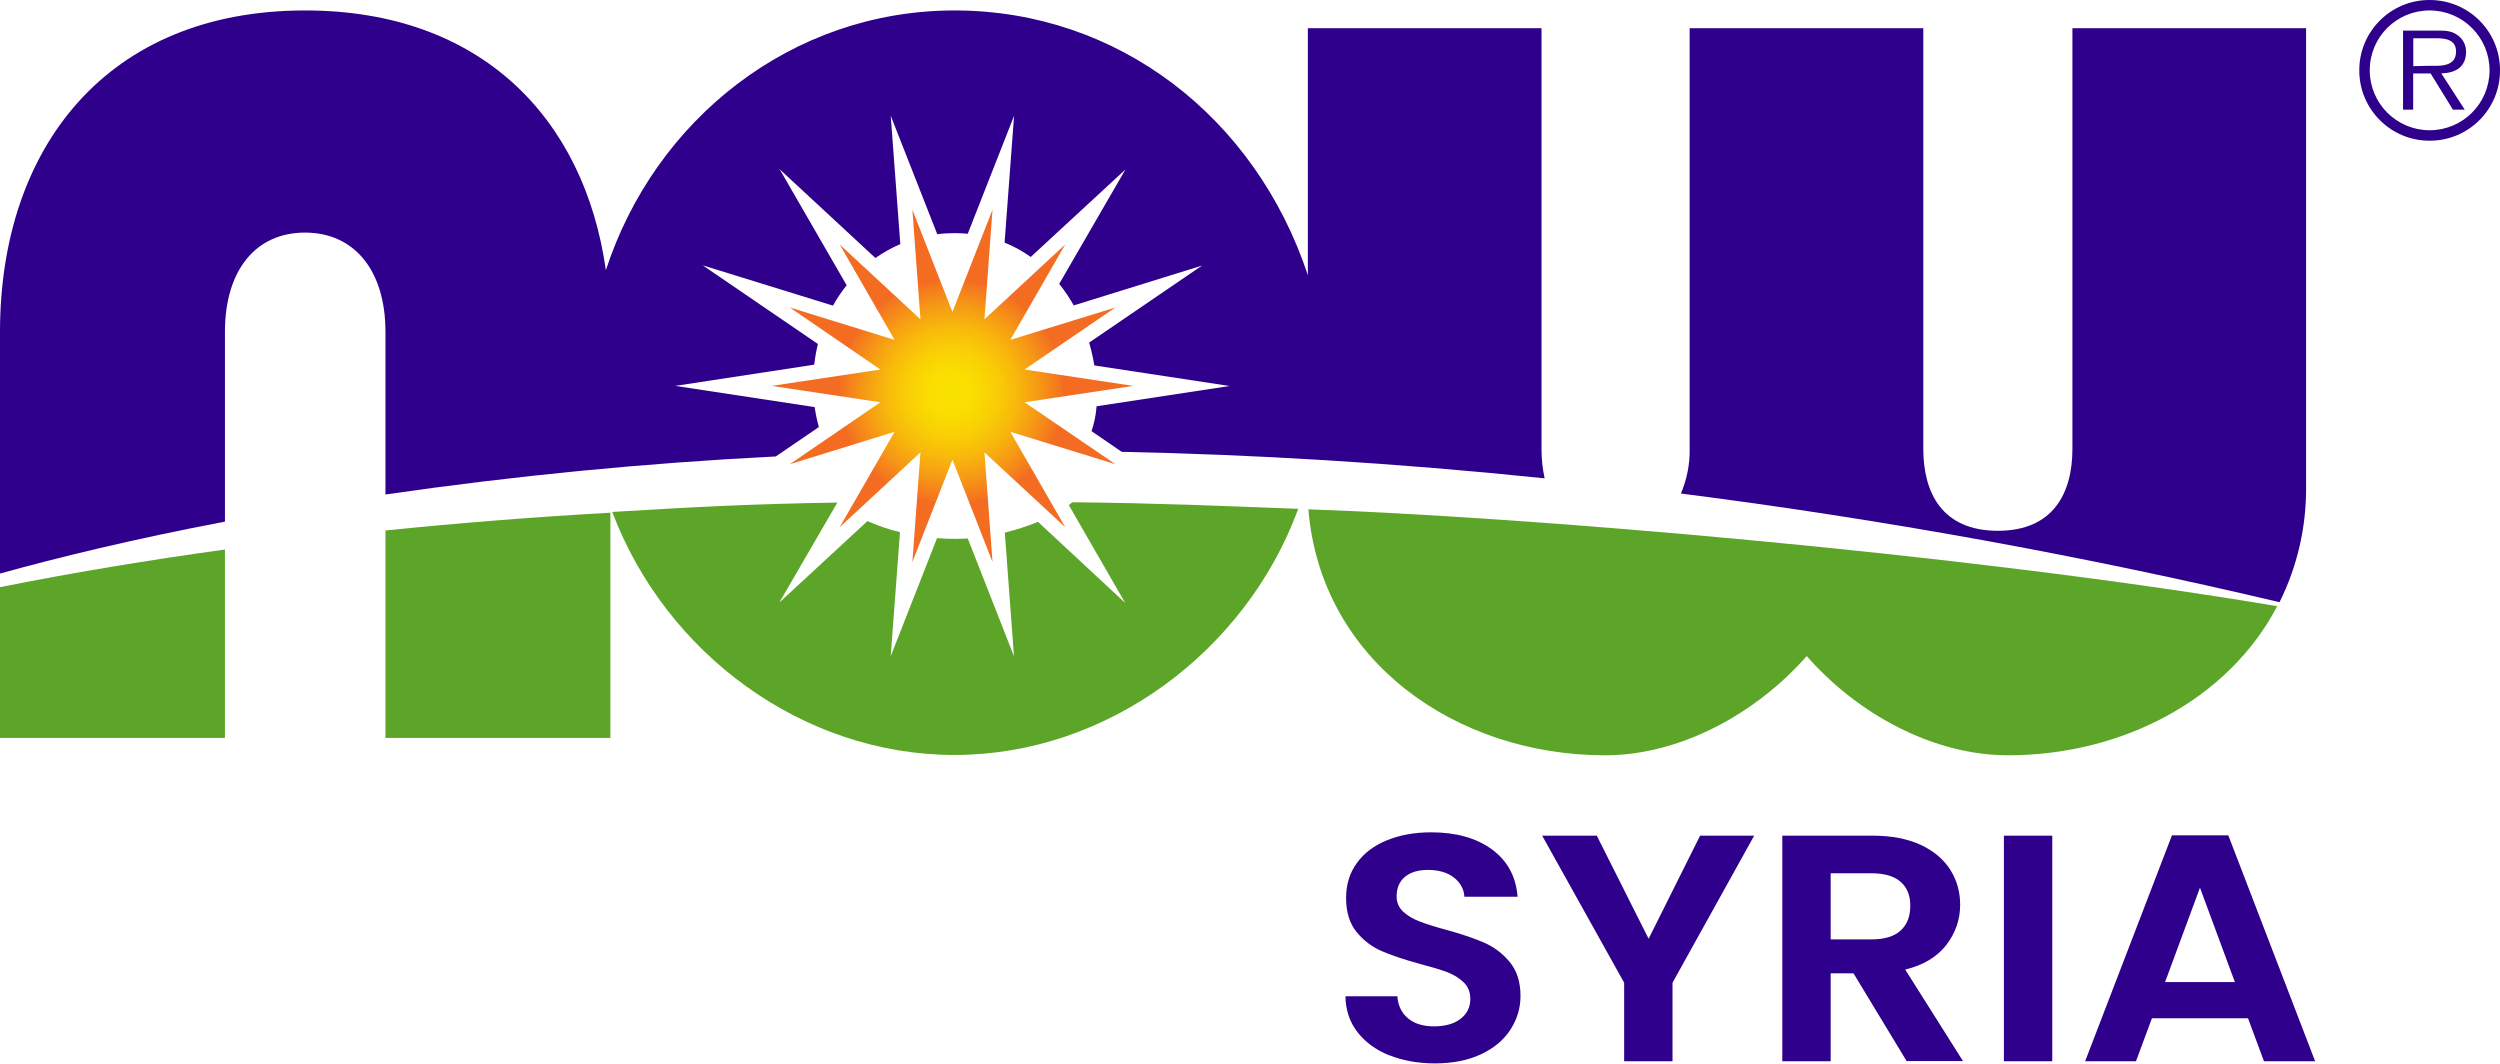
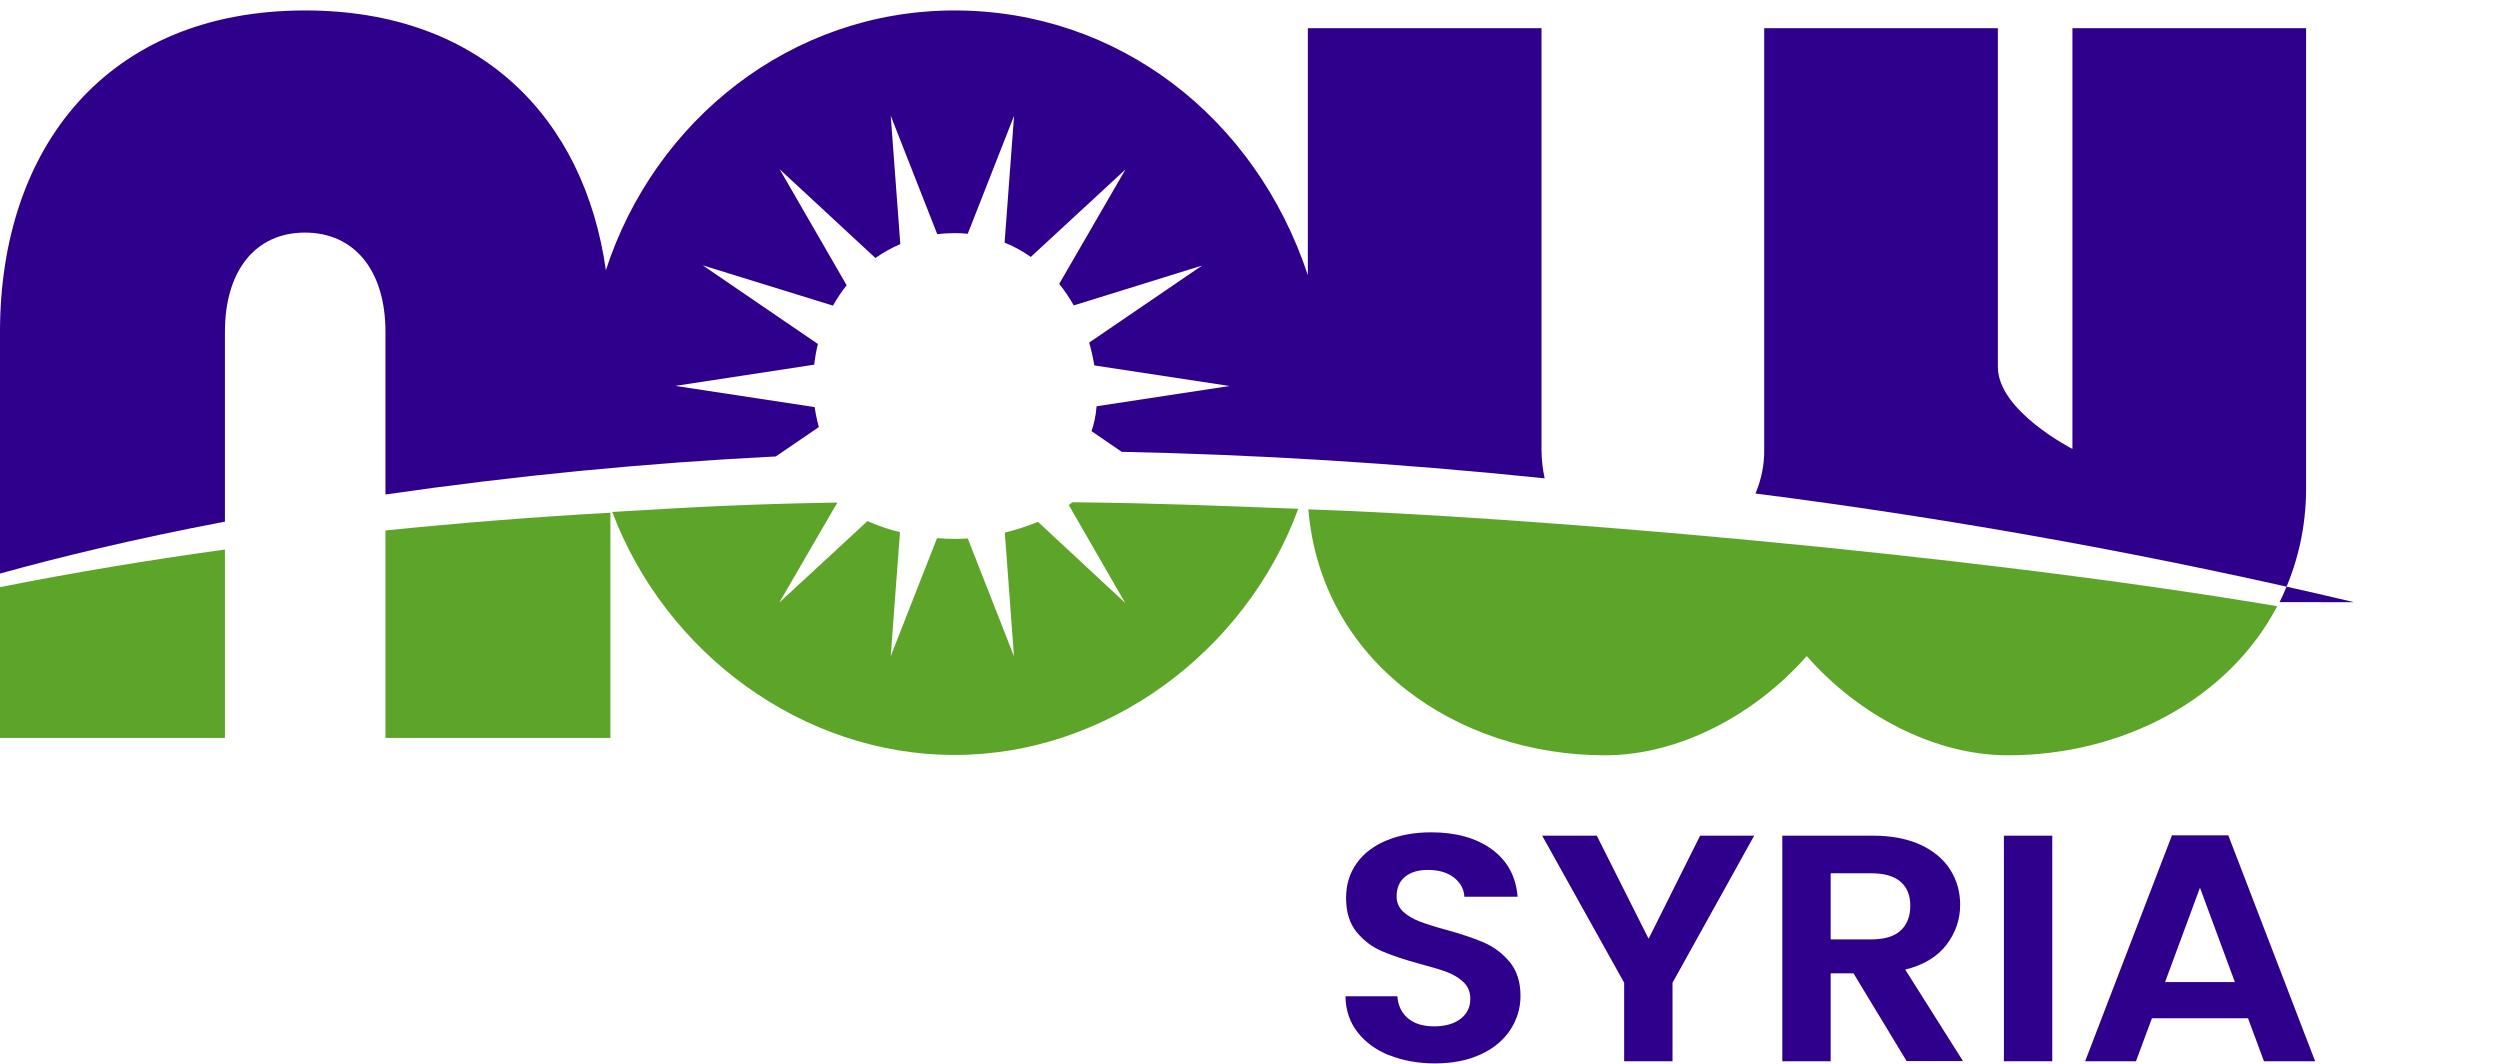
<svg xmlns="http://www.w3.org/2000/svg" id="Layer_2" data-name="Layer 2" viewBox="0 0 232.06 98.72">
  <defs>
    <style> .cls-1 { fill: #2e008b; } .cls-2 { fill: #5da528; } .cls-3 { fill: url(#radial-gradient); } .cls-4, .cls-5 { fill: none; } .cls-5 { clip-path: url(#clippath); } </style>
    <clipPath id="clippath">
-       <polygon class="cls-4" points="88.41 28.96 84.69 19.46 85.44 29.64 77.94 22.69 83.04 31.55 73.31 28.54 81.72 34.3 71.63 35.82 81.72 37.34 73.31 43.09 83.04 40.08 77.94 48.94 85.44 41.99 84.69 52.17 88.41 42.67 92.13 52.17 91.38 41.99 98.88 48.94 93.78 40.08 103.54 43.09 95.1 37.34 105.19 35.82 95.1 34.3 103.54 28.54 93.78 31.55 98.88 22.69 91.38 29.64 92.13 19.46 88.41 28.96" />
-     </clipPath>
+       </clipPath>
    <radialGradient id="radial-gradient" cx="-552.55" cy="1103.88" fx="-552.55" fy="1103.88" r="2.28" gradientTransform="translate(4105.36 8061.57) scale(7.27 -7.27)" gradientUnits="userSpaceOnUse">
      <stop offset="0" stop-color="#fae200" />
      <stop offset=".02" stop-color="#fae200" />
      <stop offset=".12" stop-color="#fade01" />
      <stop offset=".24" stop-color="#f9d005" />
      <stop offset=".36" stop-color="#f8ba0b" />
      <stop offset=".48" stop-color="#f69c14" />
      <stop offset=".61" stop-color="#f4751f" />
      <stop offset=".63" stop-color="#f36c21" />
      <stop offset="1" stop-color="#f36c21" />
    </radialGradient>
  </defs>
  <g id="Layer_1-2" data-name="Layer 1">
    <g>
      <g id="Layer_2-2" data-name="Layer 2">
        <g id="Layer_1-2" data-name="Layer 1-2">
-           <path class="cls-1" d="m211.6,55.89c1.65-3.33,2.49-6.98,2.46-10.7V2.62h-21.69v39.05c0,4.07-1.75,7.6-6.92,7.6s-6.92-3.52-6.92-7.6V2.62h-21.69v39.05c.03,1.42-.26,2.84-.81,4.14,18.68,2.39,37.24,5.75,55.57,10.09" />
-           <path class="cls-1" d="m232.06,6.5c.03,3.62-2.91,6.56-6.5,6.56-3.62.03-6.56-2.91-6.56-6.5-.03-3.62,2.91-6.56,6.5-6.56h.03c3.62,0,6.53,2.91,6.53,6.5m-12.09.03c0,3.07,2.49,5.56,5.56,5.56s5.56-2.49,5.56-5.56-2.49-5.56-5.56-5.56-5.56,2.46-5.56,5.56t0,0m8.82,3.65h-1.1l-2.07-3.36h-1.62v3.36h-.94V2.84h3.23c.61,0,1.23,0,1.78.39.55.36.84.94.84,1.58,0,1.45-1.03,1.97-2.3,2l2.17,3.36Zm-3.43-4.07c1.03,0,2.62.16,2.62-1.33,0-1.1-.97-1.23-1.87-1.23h-2.1v2.59l1.36-.03Z" />
+           <path class="cls-1" d="m211.6,55.89c1.65-3.33,2.49-6.98,2.46-10.7V2.62h-21.69v39.05s-6.92-3.52-6.92-7.6V2.62h-21.69v39.05c.03,1.42-.26,2.84-.81,4.14,18.68,2.39,37.24,5.75,55.57,10.09" />
          <path class="cls-2" d="m0,54.5v14h20.88v-17.49C13.84,51.98,6.85,53.14,0,54.5" />
          <path class="cls-2" d="m35.78,49.23v19.27h20.88v-20.91c-6.95.39-13.93.94-20.88,1.65" />
          <g>
            <path class="cls-1" d="m75.63,37.79l-12.95-1.97,12.9-1.97c.07-.65.19-1.29.34-1.92l-10.69-7.3,12.09,3.74c.37-.67.8-1.3,1.27-1.89l-6.22-10.77,8.89,8.24c.72-.51,1.49-.94,2.31-1.29l-.89-11.92,4.32,11c.53-.07,1.08-.1,1.63-.1.41,0,.81.02,1.2.06l4.3-10.95-.88,11.77c.87.35,1.68.8,2.43,1.33l8.79-8.12-6.15,10.62c.5.62.95,1.29,1.35,2l11.91-3.7-10.48,7.15c.2.69.36,1.4.48,2.12l12.55,1.91-12.34,1.88c-.07.89-.24,1.64-.47,2.31l2.8,1.92c12.24.25,25.35,1.02,39.26,2.46-.19-.87-.29-1.78-.29-2.68V2.62h-21.69v22.92C116.53,10.86,103.76.97,88.6.97s-27.83,10.18-32.36,24.11C54.24,10.96,44.64.97,28.32.97,9.89.97,0,13.74,0,30.81v22.43c5.37-1.49,12.35-3.2,20.88-4.82v-17.62c0-5.69,2.84-9.21,7.43-9.21s7.47,3.52,7.47,9.21v15.1c12.01-1.74,24.09-2.92,36.23-3.53l4-2.73c-.17-.61-.3-1.23-.39-1.85Z" />
            <path class="cls-2" d="m99.56,46.61c-.11.09-.23.18-.35.27l5.23,9.08-8.09-7.52c-.95.39-1.99.73-3.08,1l.85,11.47-4.29-10.93c-.36.02-.72.04-1.07.04-.61,0-1.2-.02-1.78-.07l-4.3,10.96.86-11.51c-1.11-.27-2.12-.63-3.02-1.03l-8.18,7.56,5.37-9.25s-.02-.02-.03-.03c-7.85.13-12.9.39-20.85.87,4.95,13.12,17.65,22.56,31.78,22.56s27.02-9.57,31.9-22.85c-7.76-.29-12.8-.52-20.95-.61Z" />
          </g>
          <g class="cls-5">
            <rect class="cls-3" x="71.63" y="19.46" width="33.55" height="32.71" />
          </g>
        </g>
      </g>
      <path class="cls-2" d="m121.45,47.29c1.16,14.09,13.74,22.82,27.54,22.82,6.92,0,13.96-3.81,18.72-9.21,4.75,5.43,11.8,9.21,18.68,9.21,10.57,0,20.43-5.14,24.99-13.84-29.97-5.04-70.79-8.34-89.93-8.99Z" />
    </g>
    <g>
      <path class="cls-1" d="m128.98,97.97c-1.25-.5-2.24-1.22-2.97-2.16-.73-.94-1.1-2.05-1.12-3.33h4.82c.06.86.39,1.54.98,2.04.59.5,1.4.75,2.42.75s1.87-.23,2.47-.7c.6-.47.9-1.08.9-1.85,0-.62-.2-1.13-.61-1.53-.41-.4-.92-.71-1.53-.95-.61-.23-1.45-.48-2.52-.76-1.46-.4-2.64-.8-3.55-1.19-.91-.39-1.69-.98-2.34-1.77-.65-.79-.98-1.85-.98-3.17,0-1.24.33-2.32,1-3.24.66-.92,1.59-1.62,2.79-2.11,1.2-.49,2.57-.74,4.11-.74,2.31,0,4.19.53,5.63,1.58s2.24,2.52,2.39,4.4h-4.94c-.04-.72-.37-1.31-.98-1.79-.61-.47-1.42-.7-2.42-.7-.88,0-1.58.21-2.1.63s-.79,1.03-.79,1.83c0,.56.2,1.02.59,1.4.4.37.89.67,1.48.9s1.42.5,2.49.79c1.46.4,2.64.8,3.56,1.2s1.71,1,2.38,1.8c.66.8,1,1.85,1,3.15,0,1.12-.31,2.16-.93,3.12s-1.53,1.73-2.73,2.29-2.62.85-4.27.85c-1.56,0-2.97-.25-4.22-.75Z" />
      <path class="cls-1" d="m162.83,77.57l-7.58,13.65v7.29h-4.49v-7.29l-7.61-13.65h5.07l4.81,9.57,4.78-9.57h5.01Z" />
      <path class="cls-1" d="m176.99,98.51l-4.94-8.16h-2.12v8.16h-4.49v-20.94h8.41c1.73,0,3.21.29,4.43.85,1.22.57,2.13,1.34,2.75,2.31.61.97.92,2.05.92,3.25,0,1.38-.43,2.62-1.28,3.73-.86,1.11-2.13,1.88-3.82,2.29l5.36,8.49h-5.2Zm-7.06-11.31h3.76c1.22,0,2.13-.27,2.73-.82.6-.55.9-1.31.9-2.3s-.3-1.7-.9-2.23c-.6-.53-1.51-.79-2.73-.79h-3.76v6.15Z" />
      <path class="cls-1" d="m190.5,77.57v20.94h-4.49v-20.94h4.49Z" />
      <path class="cls-1" d="m208.67,94.52h-8.92l-1.48,3.99h-4.72l8.06-20.97h5.23l8.06,20.97h-4.75l-1.48-3.99Zm-1.22-3.36l-3.24-8.76-3.24,8.76h6.48Z" />
    </g>
  </g>
</svg>